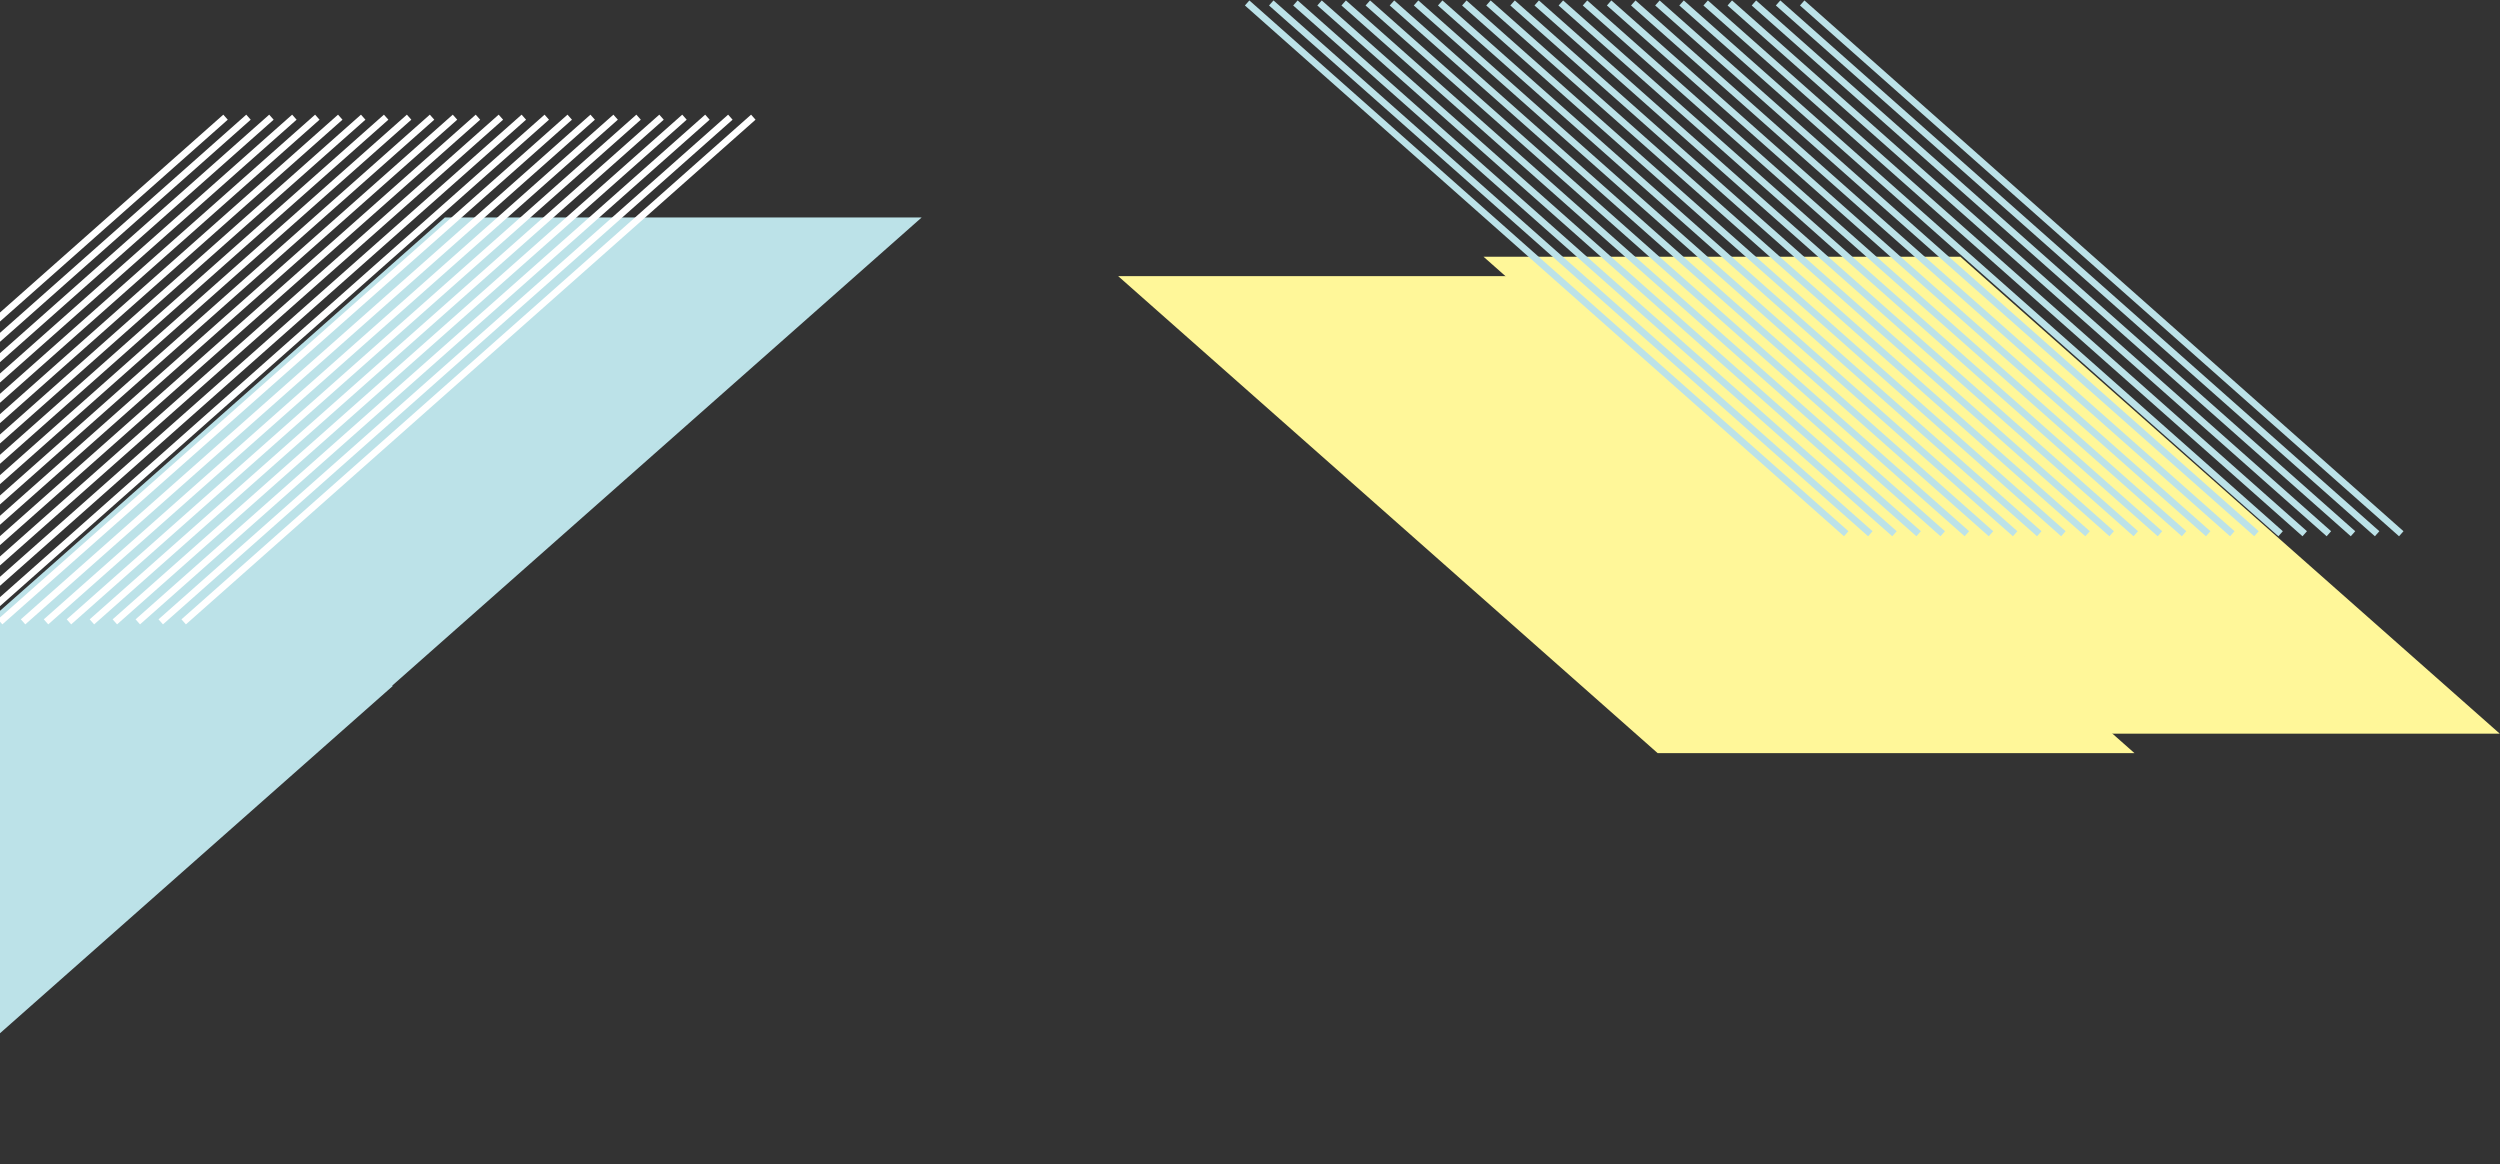
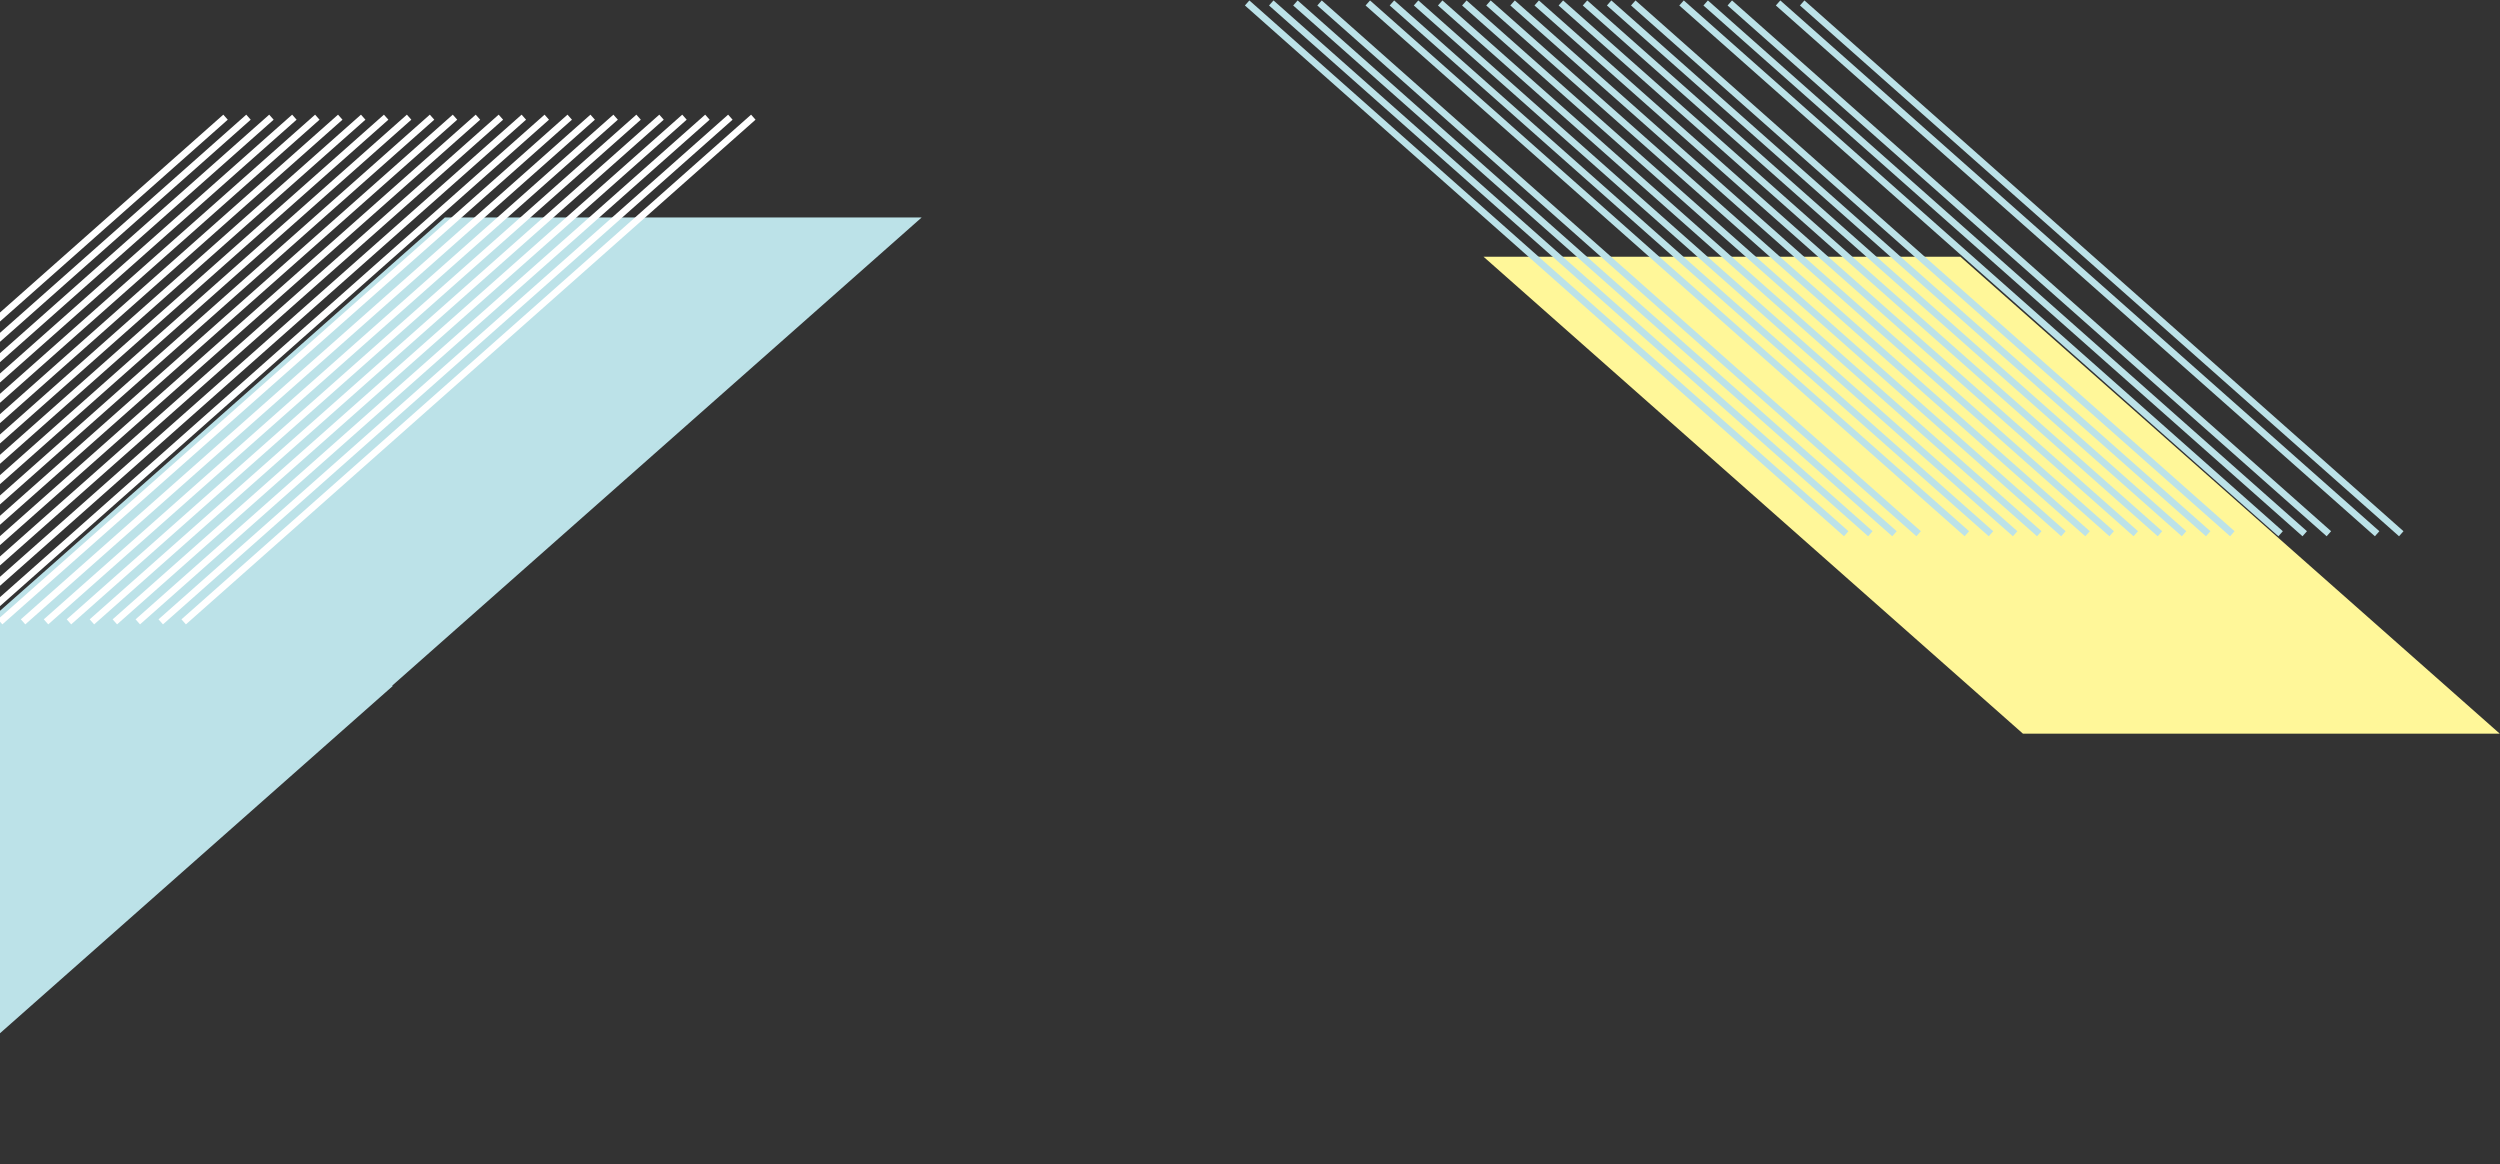
<svg xmlns="http://www.w3.org/2000/svg" width="1400" height="652" viewBox="0 0 1400 652" fill="none">
  <rect x="0" y="0" width="1400" height="652" fill="#333333" stroke="none" />
  <path d="M1132.86 410.866H1399.88L1097.79 143.763H830.764L1132.86 410.866Z" fill="#FFF799" />
-   <path d="M928.28 421.753H1195.3L893.199 154.644H626.182L928.28 421.753Z" fill="#FFF799" />
  <path d="M698.394 1.658L1033.88 298.893" stroke="#BCE2E8" stroke-width="3.77" stroke-miterlimit="10" />
  <path d="M711.909 1.658L1047.39 298.893" stroke="#BCE2E8" stroke-width="3.77" stroke-miterlimit="10" />
  <path d="M725.425 1.658L1060.9 298.893" stroke="#BCE2E8" stroke-width="3.77" stroke-miterlimit="10" />
  <path d="M738.94 1.658L1074.42 298.893" stroke="#BCE2E8" stroke-width="3.77" stroke-miterlimit="10" />
-   <path d="M752.449 1.658L1087.93 298.893" stroke="#BCE2E8" stroke-width="3.77" stroke-miterlimit="10" />
  <path d="M765.965 1.658L1101.45 298.893" stroke="#BCE2E8" stroke-width="3.77" stroke-miterlimit="10" />
  <path d="M779.48 1.658L1114.96 298.893" stroke="#BCE2E8" stroke-width="3.77" stroke-miterlimit="10" />
  <path d="M792.996 1.658L1128.48 298.893" stroke="#BCE2E8" stroke-width="3.77" stroke-miterlimit="10" />
  <path d="M806.512 1.658L1141.99 298.893" stroke="#BCE2E8" stroke-width="3.77" stroke-miterlimit="10" />
  <path d="M820.027 1.658L1155.5 298.893" stroke="#BCE2E8" stroke-width="3.77" stroke-miterlimit="10" />
  <path d="M833.537 1.658L1169.02 298.893" stroke="#BCE2E8" stroke-width="3.77" stroke-miterlimit="10" />
  <path d="M847.053 1.658L1182.54 298.893" stroke="#BCE2E8" stroke-width="3.77" stroke-miterlimit="10" />
  <path d="M860.567 1.658L1196.05 298.893" stroke="#BCE2E8" stroke-width="3.77" stroke-miterlimit="10" />
  <path d="M874.083 1.658L1209.57 298.893" stroke="#BCE2E8" stroke-width="3.77" stroke-miterlimit="10" />
  <path d="M887.6 1.658L1223.08 298.893" stroke="#BCE2E8" stroke-width="3.77" stroke-miterlimit="10" />
  <path d="M901.114 1.658L1236.59 298.893" stroke="#BCE2E8" stroke-width="3.77" stroke-miterlimit="10" />
  <path d="M914.63 1.658L1250.11 298.893" stroke="#BCE2E8" stroke-width="3.77" stroke-miterlimit="10" />
-   <path d="M928.14 1.658L1263.62 298.893" stroke="#BCE2E8" stroke-width="3.77" stroke-miterlimit="10" />
  <path d="M941.655 1.658L1277.14 298.893" stroke="#BCE2E8" stroke-width="3.77" stroke-miterlimit="10" />
  <path d="M955.17 1.658L1290.65 298.893" stroke="#BCE2E8" stroke-width="3.77" stroke-miterlimit="10" />
  <path d="M968.687 1.658L1304.17 298.893" stroke="#BCE2E8" stroke-width="3.77" stroke-miterlimit="10" />
-   <path d="M982.201 1.658L1317.68 298.893" stroke="#BCE2E8" stroke-width="3.77" stroke-miterlimit="10" />
  <path d="M995.717 1.658L1331.19 298.893" stroke="#BCE2E8" stroke-width="3.77" stroke-miterlimit="10" />
  <path d="M1009.23 1.658L1344.71 298.893" stroke="#BCE2E8" stroke-width="3.77" stroke-miterlimit="10" />
  <path d="M-81.976 651.103H-349L-46.902 384H220.116L-81.976 651.103Z" fill="#BCE2E8" />
  <path d="M214.043 388.884H-52.98L249.118 121.781H516.135L214.043 388.884Z" fill="#BCE2E8" />
  <path d="M421.852 65.62L102.865 348.239" stroke="white" stroke-width="3.77" stroke-miterlimit="10" />
  <path d="M409.003 65.62L90.017 348.239" stroke="white" stroke-width="3.77" stroke-miterlimit="10" />
  <path d="M396.148 65.62L77.168 348.239" stroke="white" stroke-width="3.77" stroke-miterlimit="10" />
  <path d="M383.3 65.62L64.314 348.239" stroke="white" stroke-width="3.77" stroke-miterlimit="10" />
  <path d="M370.451 65.62L51.465 348.239" stroke="white" stroke-width="3.77" stroke-miterlimit="10" />
  <path d="M357.604 65.62L38.617 348.239" stroke="white" stroke-width="3.77" stroke-miterlimit="10" />
  <path d="M344.749 65.62L25.769 348.239" stroke="white" stroke-width="3.77" stroke-miterlimit="10" />
  <path d="M331.901 65.62L12.914 348.239" stroke="white" stroke-width="3.77" stroke-miterlimit="10" />
  <path d="M319.053 65.62L0.066 348.239" stroke="white" stroke-width="3.77" stroke-miterlimit="10" />
  <path d="M306.198 65.62L-12.782 348.239" stroke="white" stroke-width="3.77" stroke-miterlimit="10" />
  <path d="M293.35 65.62L-25.637 348.239" stroke="white" stroke-width="3.77" stroke-miterlimit="10" />
  <path d="M280.501 65.62L-38.485 348.239" stroke="white" stroke-width="3.77" stroke-miterlimit="10" />
  <path d="M267.653 65.62L-51.334 348.239" stroke="white" stroke-width="3.77" stroke-miterlimit="10" />
  <path d="M254.799 65.62L-64.182 348.239" stroke="white" stroke-width="3.77" stroke-miterlimit="10" />
  <path d="M241.95 65.62L-77.036 348.239" stroke="white" stroke-width="3.77" stroke-miterlimit="10" />
  <path d="M229.102 65.62L-89.885 348.239" stroke="white" stroke-width="3.77" stroke-miterlimit="10" />
  <path d="M216.247 65.62L-102.733 348.239" stroke="white" stroke-width="3.77" stroke-miterlimit="10" />
  <path d="M203.399 65.62L-115.588 348.239" stroke="white" stroke-width="3.77" stroke-miterlimit="10" />
  <path d="M190.551 65.62L-128.436 348.239" stroke="white" stroke-width="3.77" stroke-miterlimit="10" />
  <path d="M177.702 65.62L-141.284 348.239" stroke="white" stroke-width="3.77" stroke-miterlimit="10" />
  <path d="M164.848 65.62L-154.133 348.239" stroke="white" stroke-width="3.77" stroke-miterlimit="10" />
  <path d="M152 65.62L-166.986 348.239" stroke="white" stroke-width="3.77" stroke-miterlimit="10" />
  <path d="M139.151 65.62L-179.836 348.239" stroke="white" stroke-width="3.77" stroke-miterlimit="10" />
  <path d="M126.297 65.62L-192.684 348.239" stroke="white" stroke-width="3.77" stroke-miterlimit="10" />
</svg>